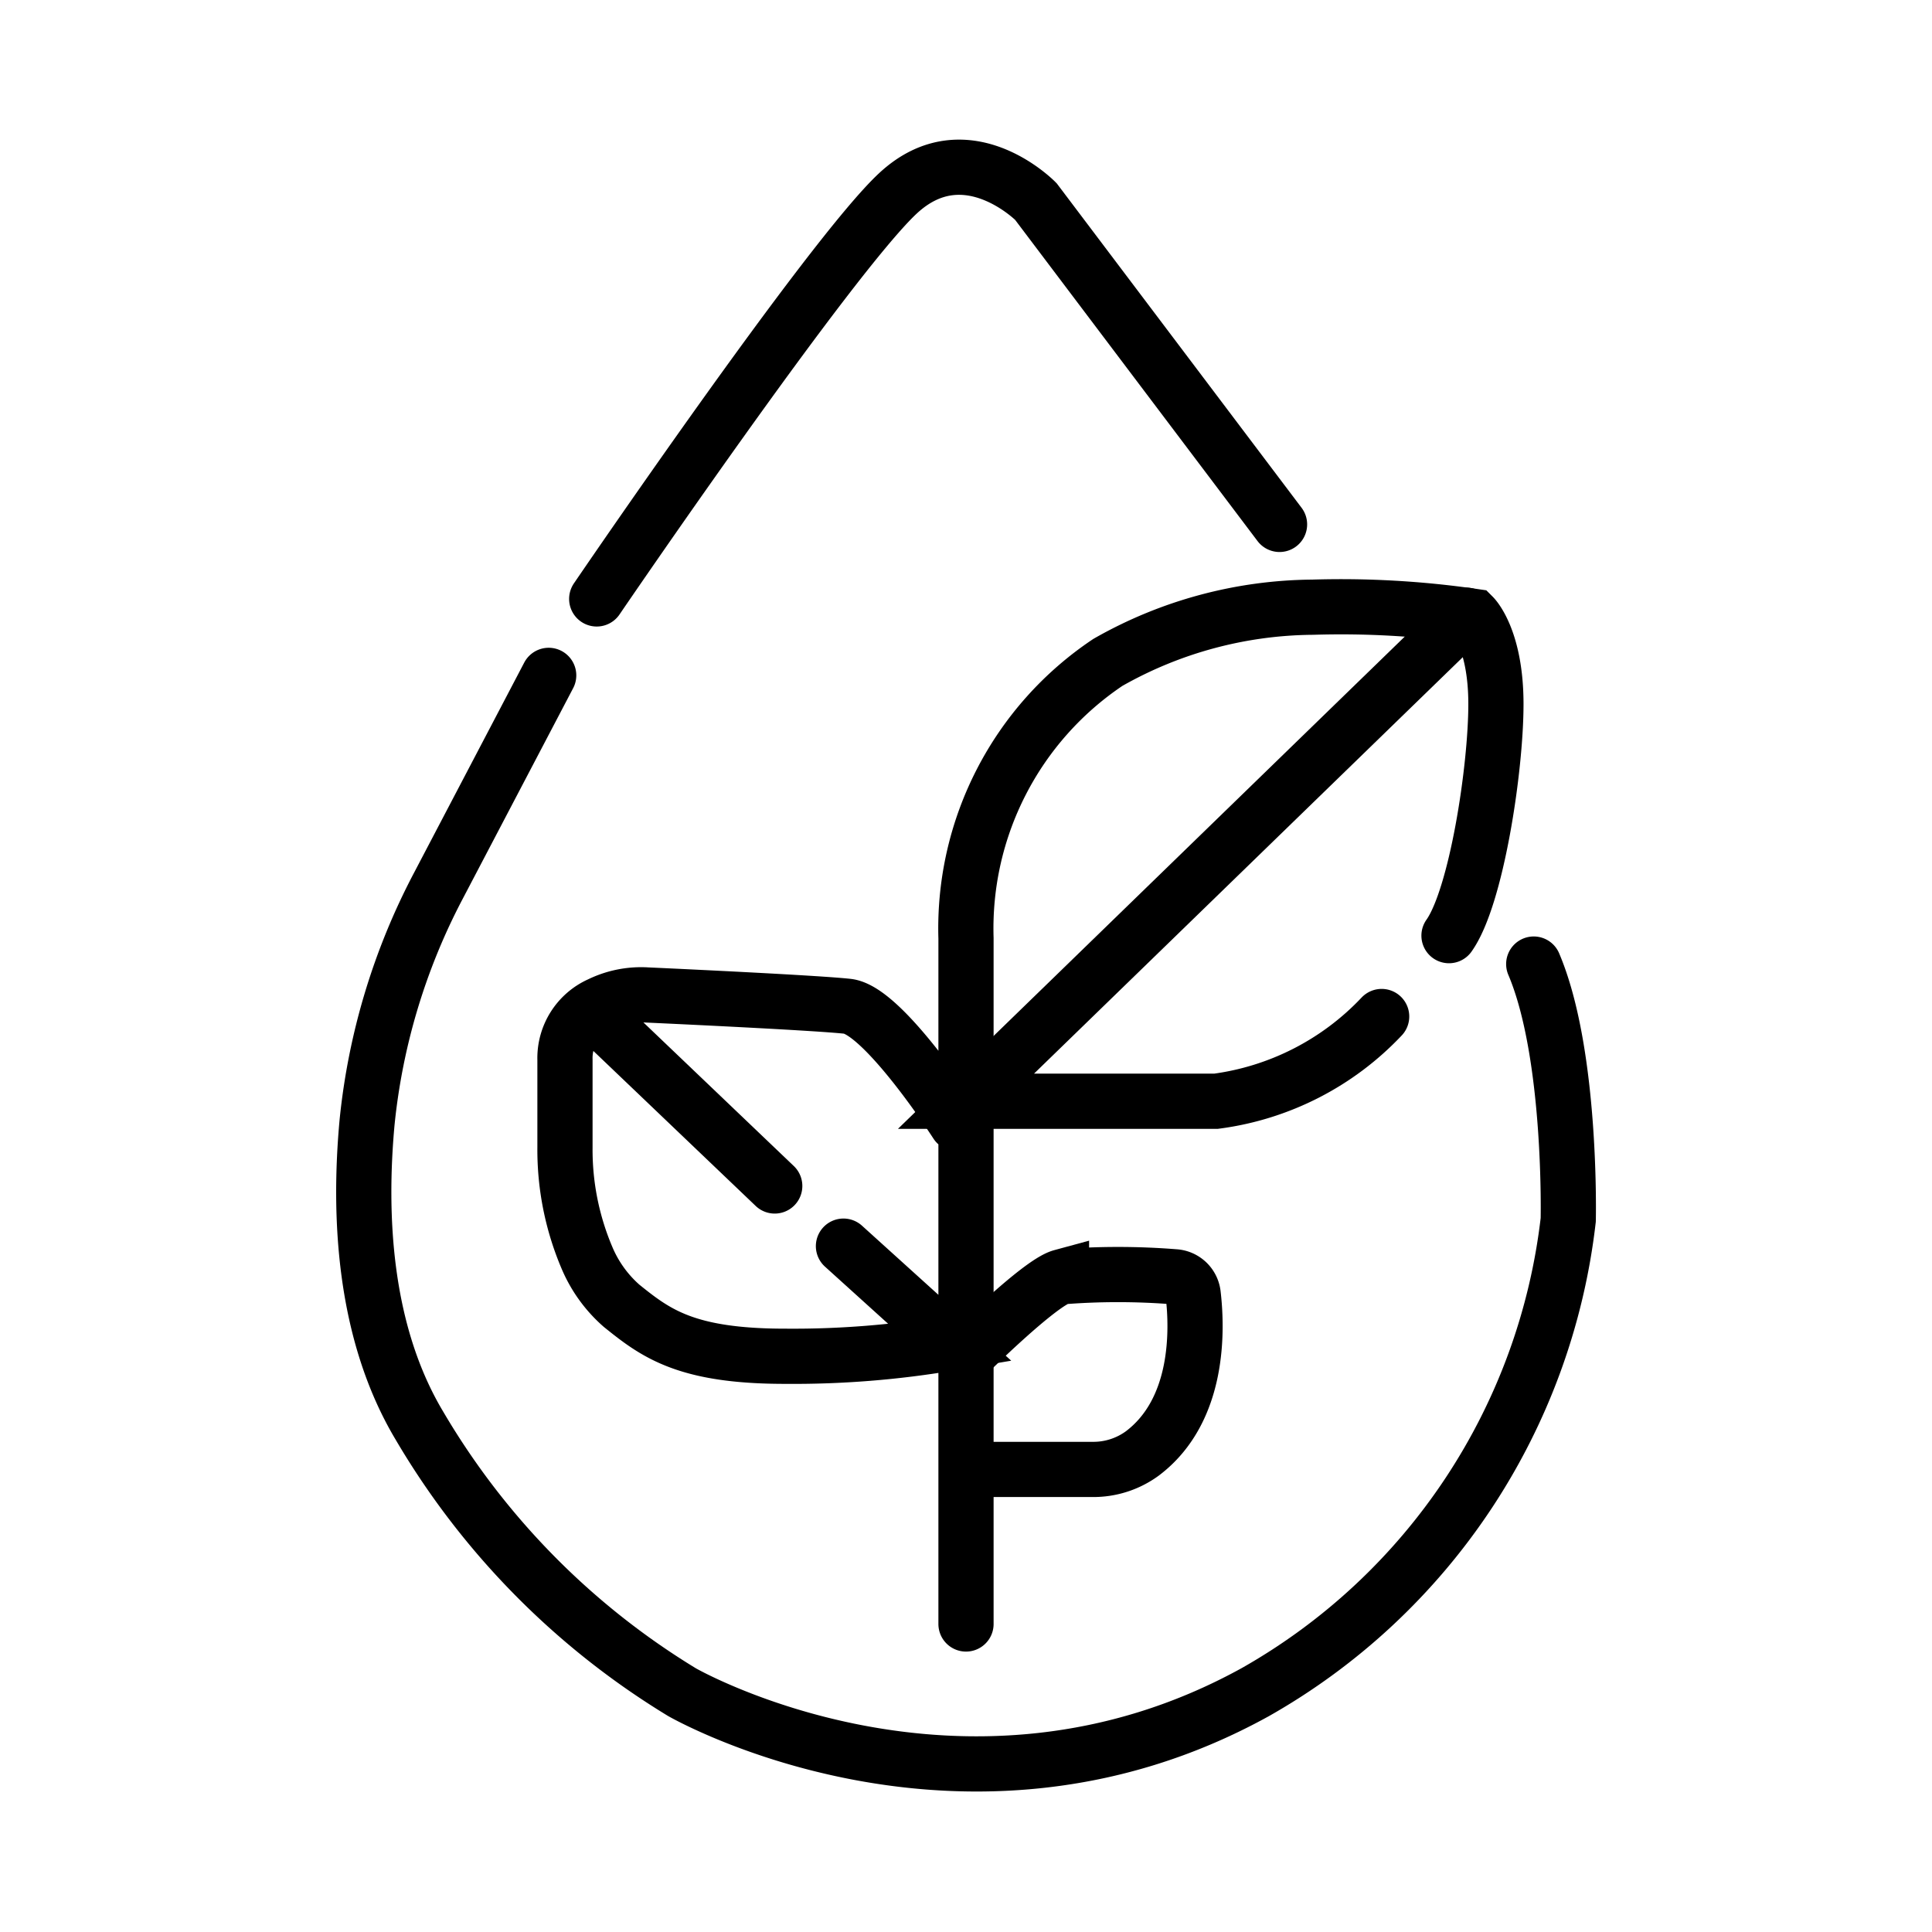
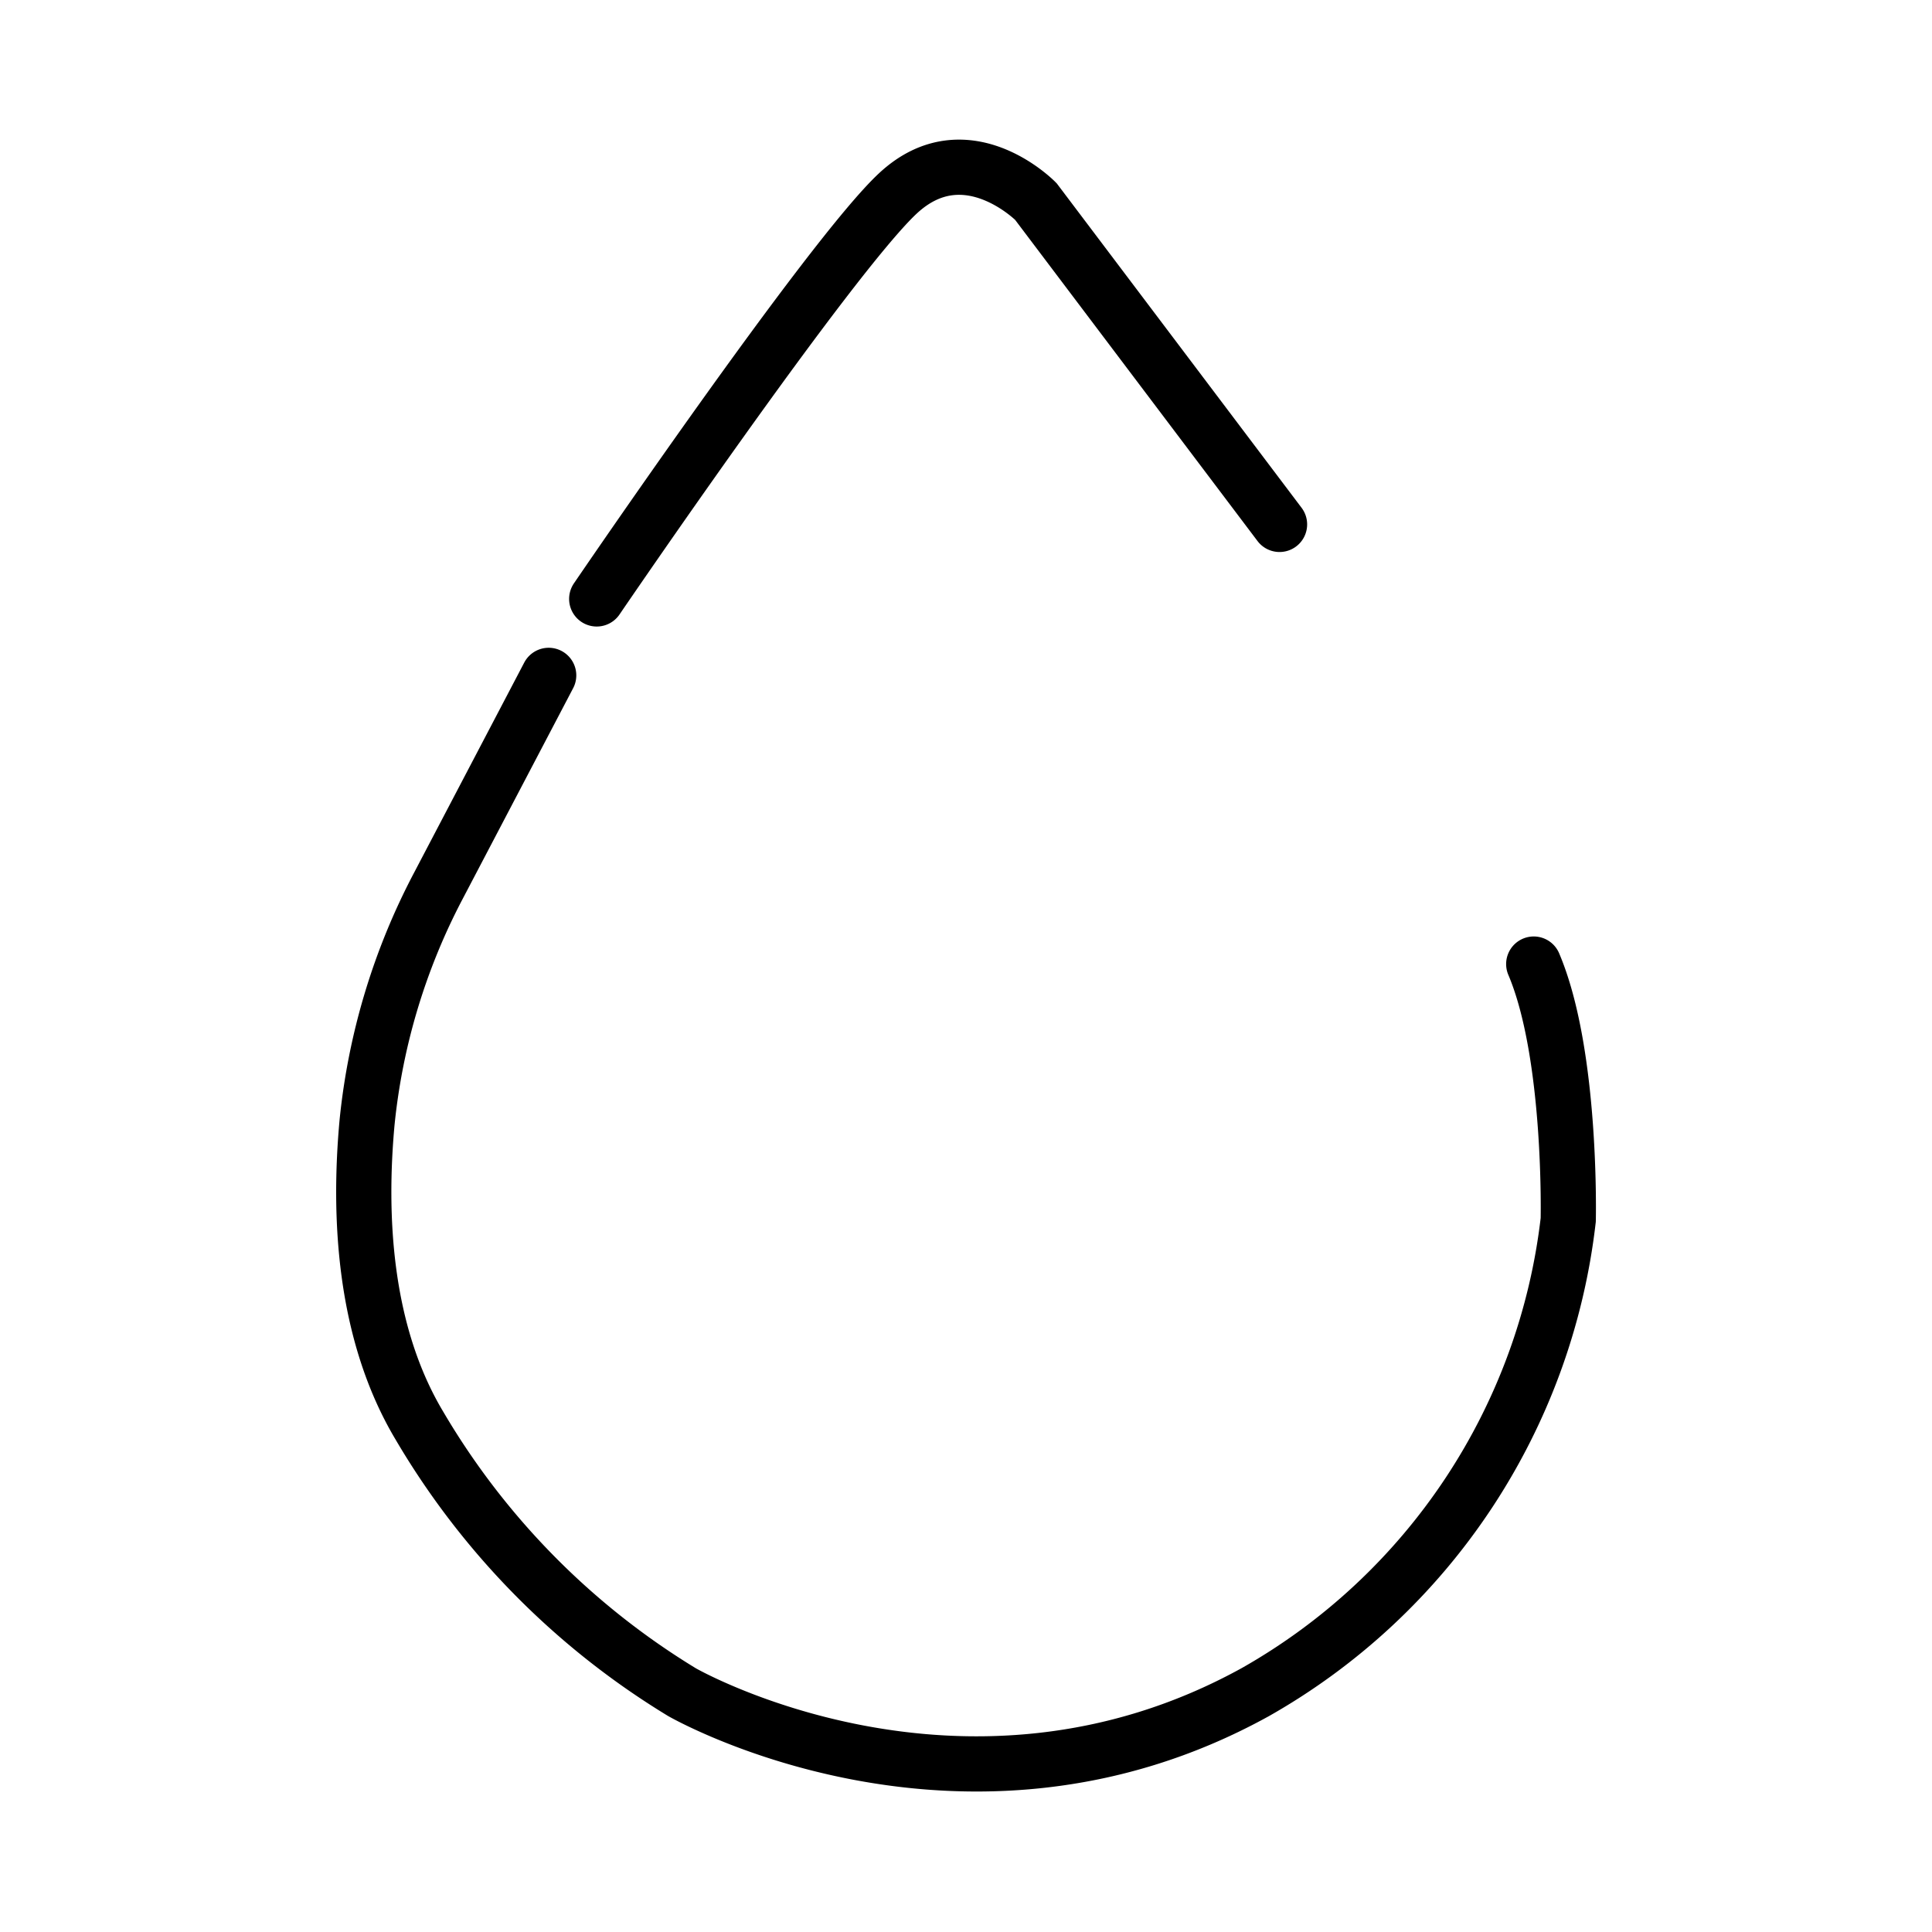
<svg xmlns="http://www.w3.org/2000/svg" id="Layer_1" data-name="Layer 1" viewBox="0 0 70 70">
  <defs>
    <style>.cls-1{fill:none;stroke:#000;stroke-linecap:round;stroke-miterlimit:10;stroke-width:2px}</style>
  </defs>
  <path d="M46.36 19 37.53 7.3S35 4.72 32.54 7 21.62 21.7 21.62 21.7M19.88 24.47l-4 7.63a23.42 23.42 0 0 0-2.58 8.56c-.31 3.37-.13 7.61 1.9 11a27.74 27.74 0 0 0 9.51 9.65s10.17 5.85 20.77 0A22.64 22.64 0 0 0 56.82 44.2s.14-6-1.25-9.27" class="cls-1" />
-   <path d="M35 58.84V34a11.6 11.6 0 0 1 5.14-10 15.21 15.21 0 0 1 7.42-2 33.42 33.42 0 0 1 5.82.33s.82.82.82 3.18-.71 7-1.7 8.39M34.66 40.71s-2.64-4.1-3.95-4.25c-1.1-.12-5.72-.34-7.26-.41a3.41 3.41 0 0 0-1.72.34 2.13 2.13 0 0 0-1.26 2v3.19a10 10 0 0 0 .8 4 4.78 4.78 0 0 0 1.25 1.73c1.24 1 2.34 1.83 5.92 1.83a34 34 0 0 0 6-.48l-3.88-3.51M28.07 42.97l-6.43-6.14" class="cls-1" />
-   <path d="M53.13 22.29 35 39.9h9.06a10.06 10.06 0 0 0 6-3.07M35 49.12s2.65-2.64 3.46-2.86a25.92 25.92 0 0 1 4.09 0 .72.72 0 0 1 .68.63c.15 1.26.24 4.2-1.84 5.77a3 3 0 0 1-1.81.58h-4.19" class="cls-1" />
</svg>